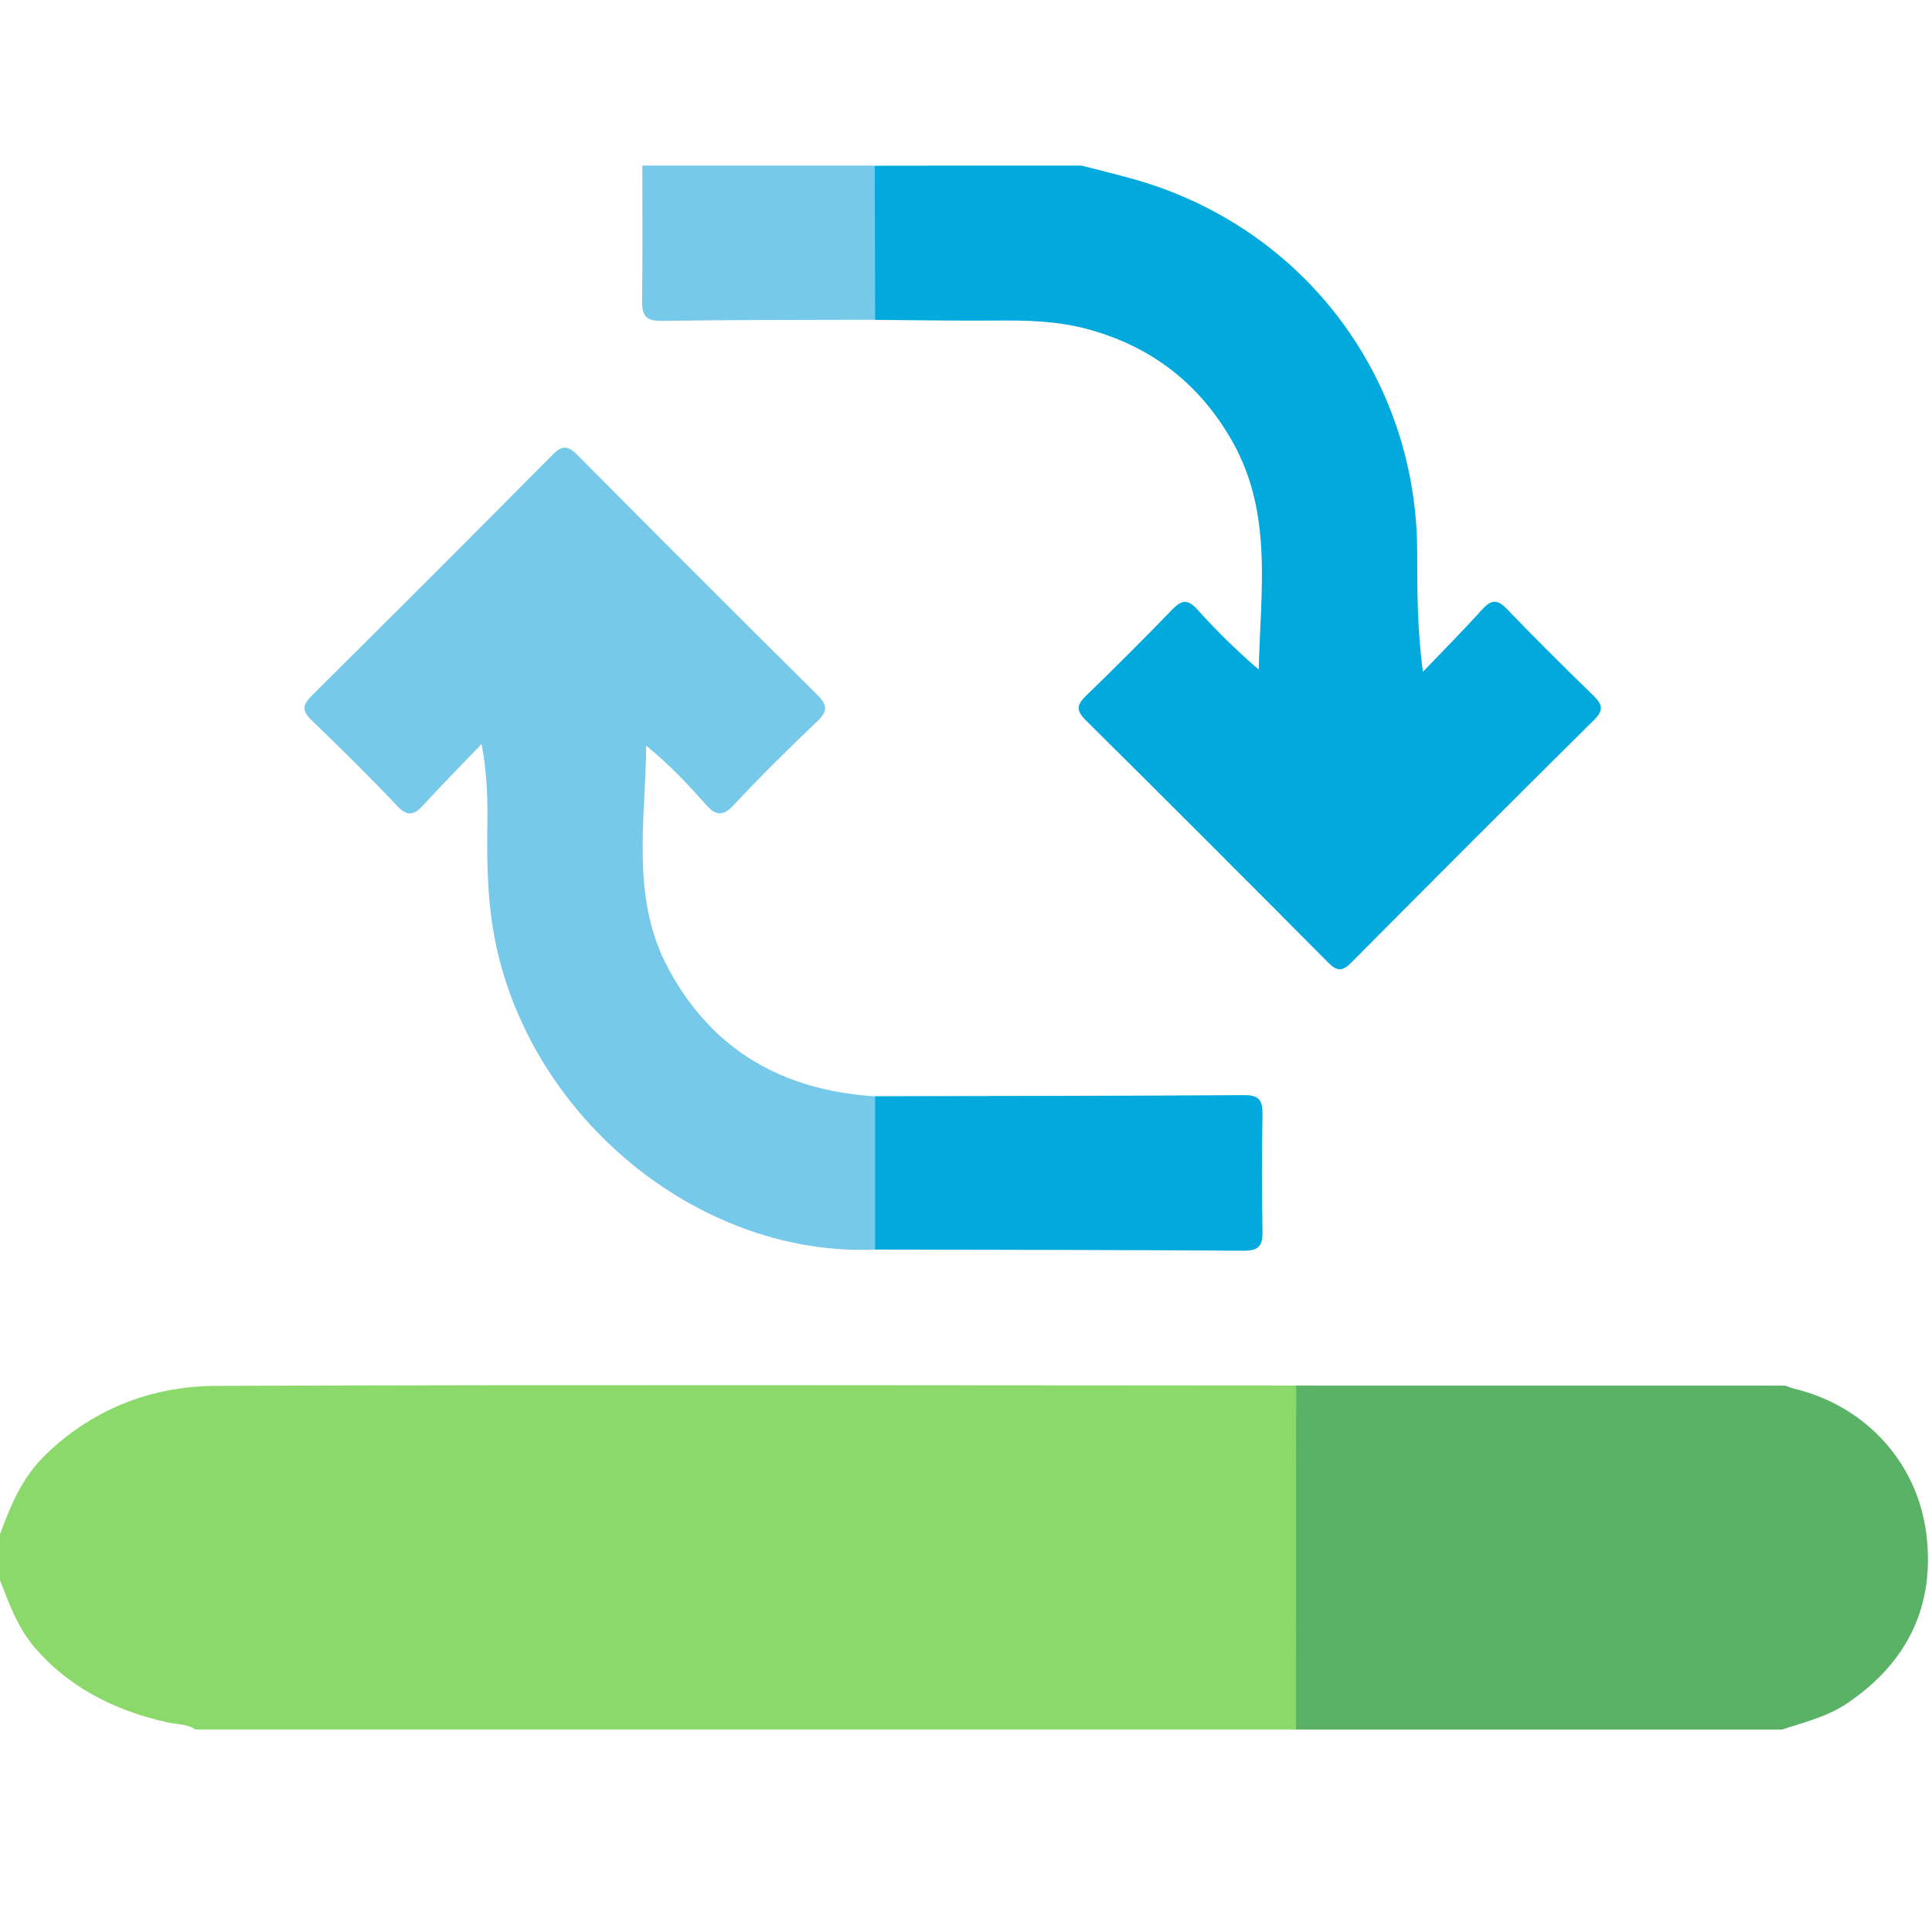
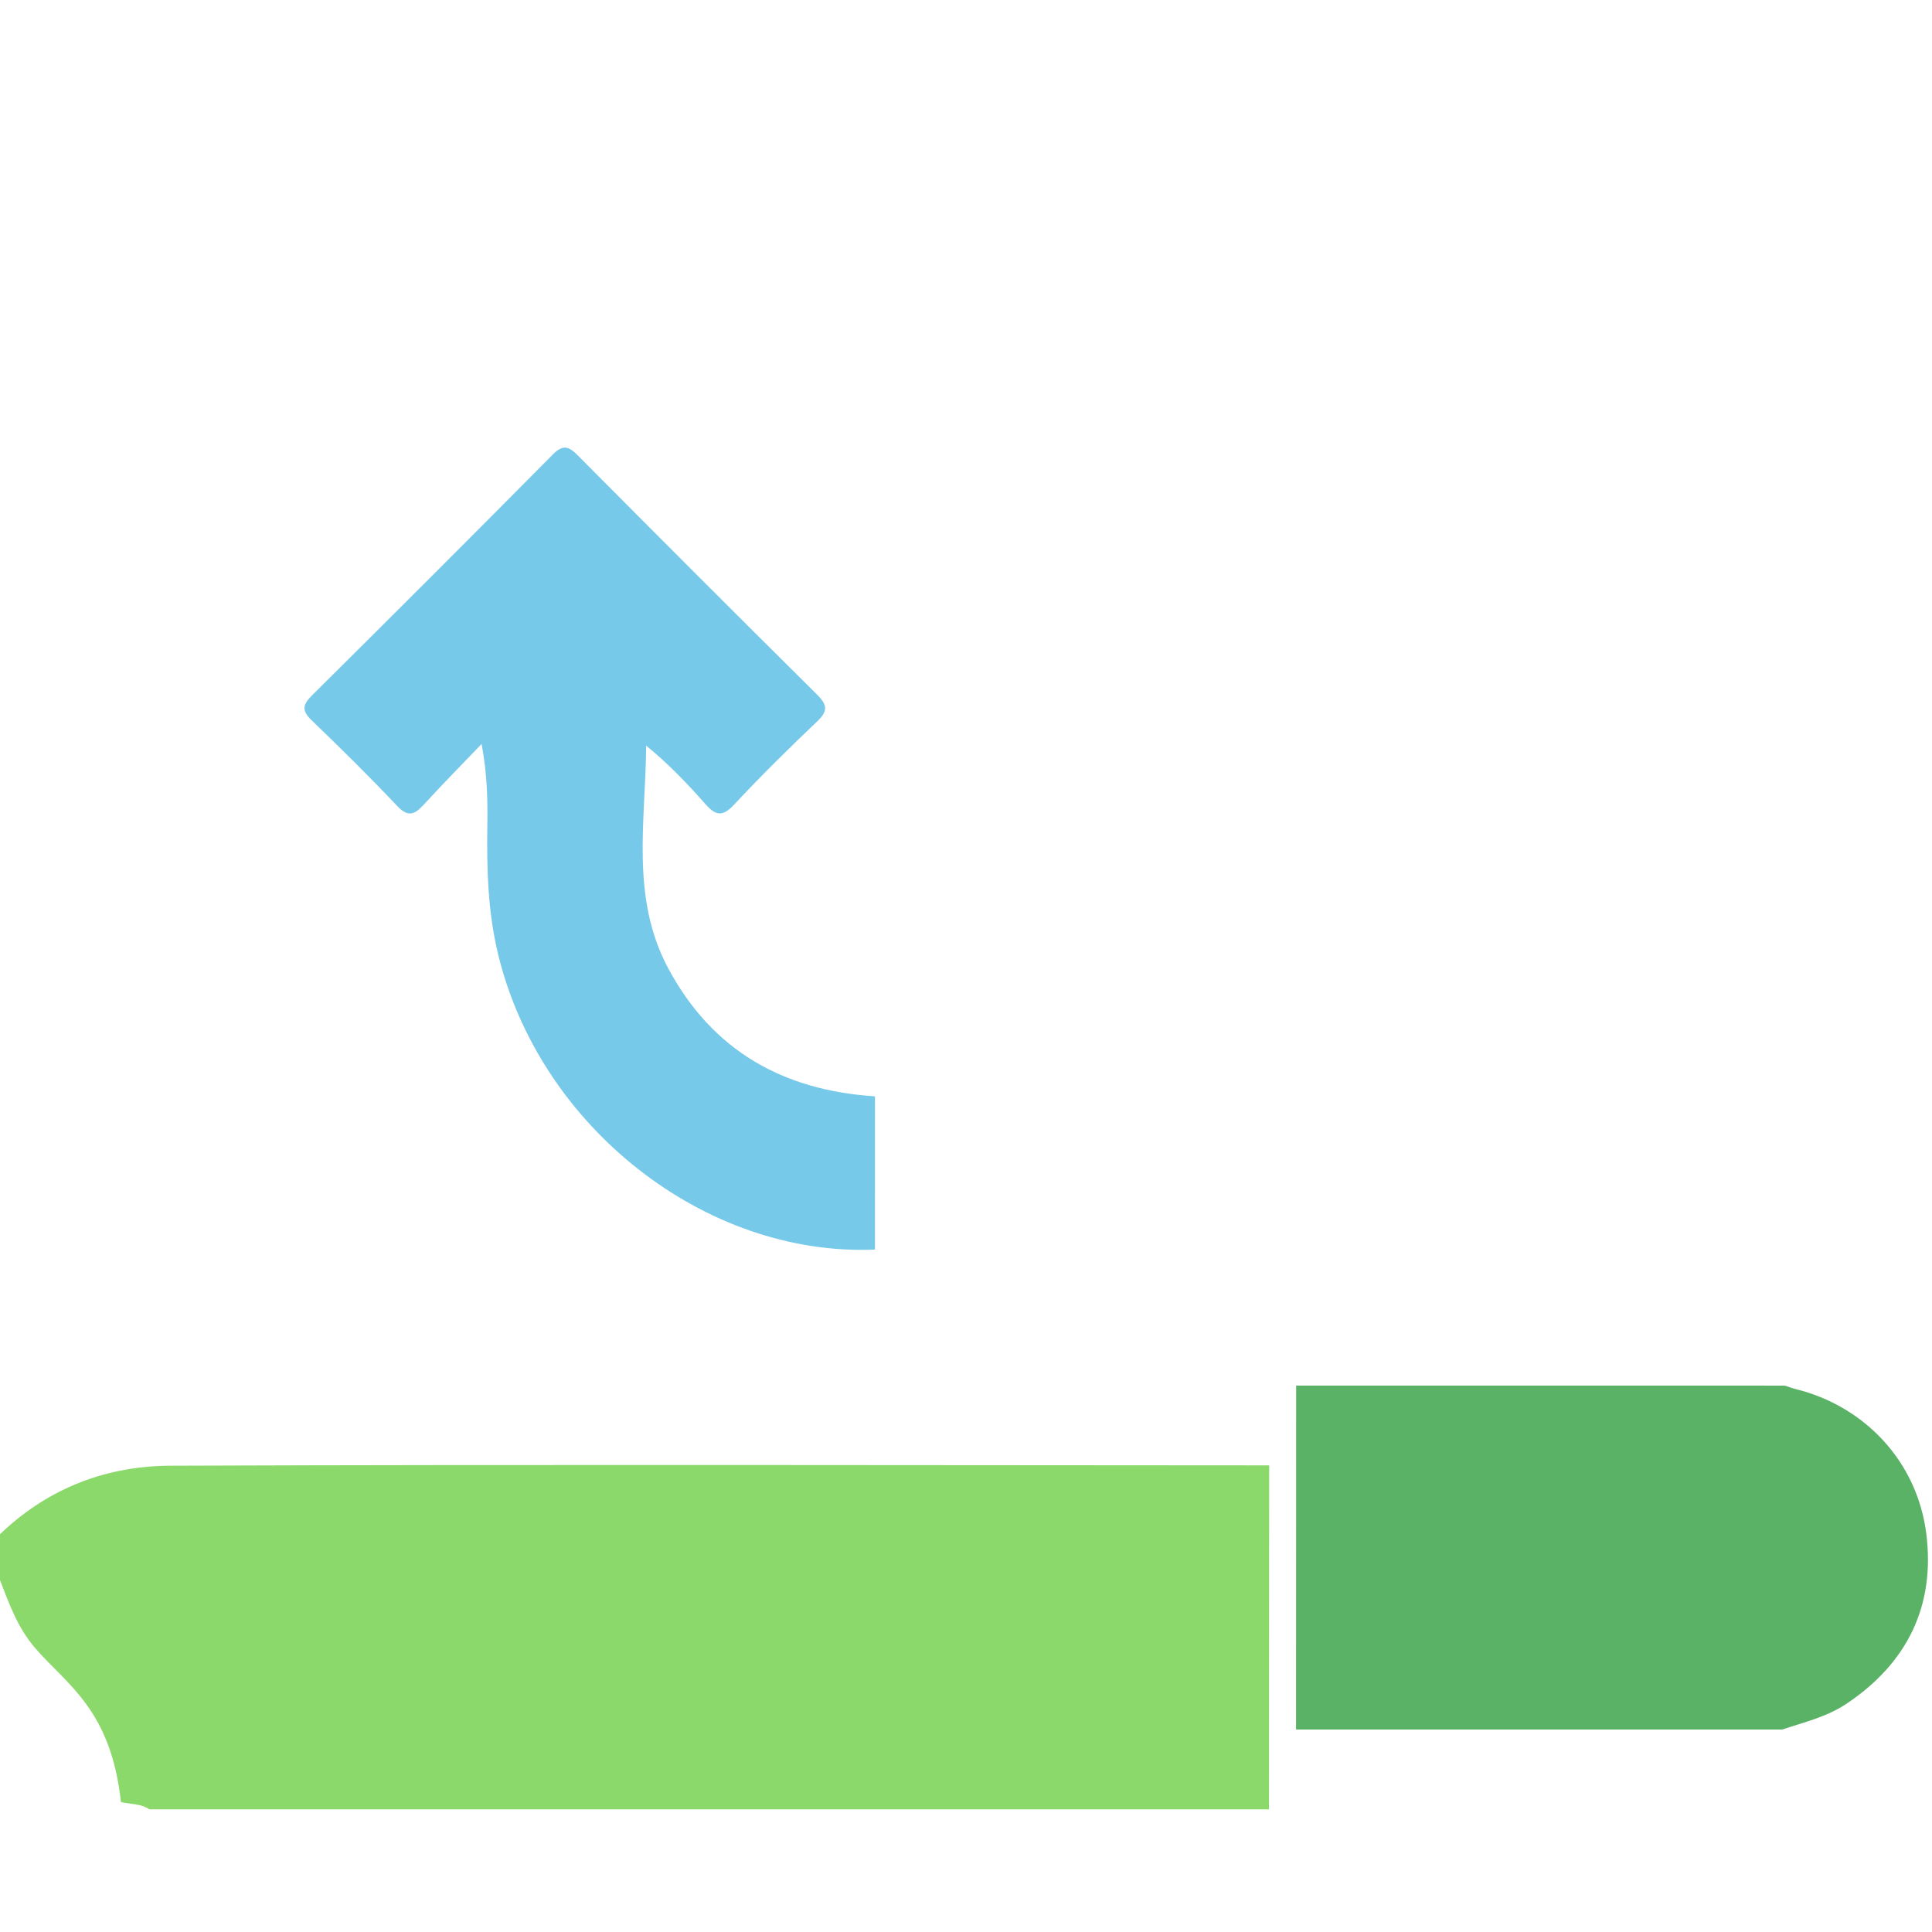
<svg xmlns="http://www.w3.org/2000/svg" version="1.1" id="Layer_1" x="0px" y="0px" viewBox="0 0 50.5 50.5" enable-background="new 0 0 50.5 50.5" xml:space="preserve">
-   <path fill="#8CD96B" d="M0,40.103c0.275-0.735,0.556-1.466,1.201-2.087c1.131-1.091,2.621-1.784,4.452-1.791  c9.574-0.035,19.149-0.012,28.723-0.009c-0.002,2.997-0.003,5.994-0.005,8.99c-9.756,0-19.513,0-29.269,0  c-0.206-0.149-0.492-0.132-0.739-0.188C2.898,44.69,1.76,44.046,0.93,43.091C0.454,42.543,0.241,41.92,0,41.304  C0,40.904,0,40.504,0,40.103z" />
+   <path fill="#8CD96B" d="M0,40.103c1.131-1.091,2.621-1.784,4.452-1.791  c9.574-0.035,19.149-0.012,28.723-0.009c-0.002,2.997-0.003,5.994-0.005,8.99c-9.756,0-19.513,0-29.269,0  c-0.206-0.149-0.492-0.132-0.739-0.188C2.898,44.69,1.76,44.046,0.93,43.091C0.454,42.543,0.241,41.92,0,41.304  C0,40.904,0,40.504,0,40.103z" />
  <path fill="#5AB267" d="M33.877,45.207c0.001-2.997,0.002-5.994,0.003-8.99c4.258,0,8.516,0.001,12.774,0.001  c0.093,0.03,0.184,0.067,0.279,0.09c1.807,0.444,3.184,1.896,3.419,3.791c0.233,1.877-0.497,3.368-2.081,4.431  c-0.517,0.347-1.11,0.486-1.685,0.677C42.35,45.207,38.114,45.207,33.877,45.207z" />
-   <path fill="#02A9DD" d="M28.267,4.328c0.512,0.134,1.028,0.253,1.535,0.404c4.337,1.298,7.24,5.193,7.242,9.712  c0.001,1.005,0,2.01,0.15,3.116c0.519-0.543,1.049-1.077,1.553-1.634c0.239-0.264,0.401-0.259,0.647-0.002  c0.733,0.762,1.484,1.507,2.241,2.244c0.232,0.226,0.308,0.376,0.034,0.648c-2.126,2.105-4.24,4.222-6.348,6.345  c-0.225,0.226-0.367,0.238-0.598,0.005c-2.108-2.123-4.222-4.24-6.348-6.345c-0.268-0.266-0.214-0.416,0.025-0.647  c0.759-0.736,1.508-1.482,2.242-2.243c0.242-0.251,0.404-0.276,0.647-0.007c0.498,0.549,1.022,1.074,1.613,1.577  c0.043-2.03,0.378-4.067-0.685-5.953c-0.863-1.531-2.145-2.512-3.837-2.958c-0.766-0.202-1.551-0.218-2.34-0.211  c-1.057,0.009-2.114-0.011-3.171-0.018c-0.001-1.343-0.002-2.686-0.003-4.029C24.666,4.328,26.467,4.328,28.267,4.328z" />
-   <path fill="#77C9EA" d="M22.866,4.328c0.001,1.343,0.002,2.686,0.003,4.029c-1.861,0.007-3.722,0.001-5.582,0.031  c-0.449,0.007-0.509-0.187-0.504-0.562c0.017-1.166,0.006-2.332,0.006-3.498C18.815,4.328,20.841,4.328,22.866,4.328z" />
  <path fill="#77C9EA" d="M22.87,32.662c-4.451,0.19-8.783-3.226-9.859-7.756c-0.257-1.083-0.289-2.177-0.273-3.279  c0.01-0.691,0.002-1.382-0.15-2.18c-0.503,0.525-1.013,1.043-1.505,1.579c-0.234,0.254-0.404,0.354-0.698,0.044  c-0.726-0.768-1.478-1.511-2.24-2.243c-0.262-0.252-0.236-0.406,0.009-0.649c2.107-2.091,4.207-4.189,6.296-6.298  c0.262-0.265,0.413-0.218,0.649,0.02c2.076,2.09,4.158,4.174,6.25,6.248c0.259,0.257,0.313,0.421,0.021,0.699  c-0.75,0.712-1.486,1.44-2.192,2.196c-0.308,0.33-0.491,0.258-0.747-0.033c-0.471-0.536-0.966-1.05-1.541-1.52  c-0.015,1.994-0.414,3.976,0.579,5.825c1.159,2.159,3.009,3.186,5.402,3.342C22.87,29.99,22.87,31.326,22.87,32.662z" />
-   <path fill="#02A9DD" d="M22.87,32.662c0-1.336,0-2.672,0-4.008c3.217-0.007,6.433-0.008,9.65-0.029  c0.404-0.003,0.487,0.153,0.48,0.515c-0.019,1.012-0.019,2.025,0,3.037c0.007,0.362-0.076,0.517-0.48,0.515  C29.303,32.67,26.086,32.669,22.87,32.662z" />
</svg>